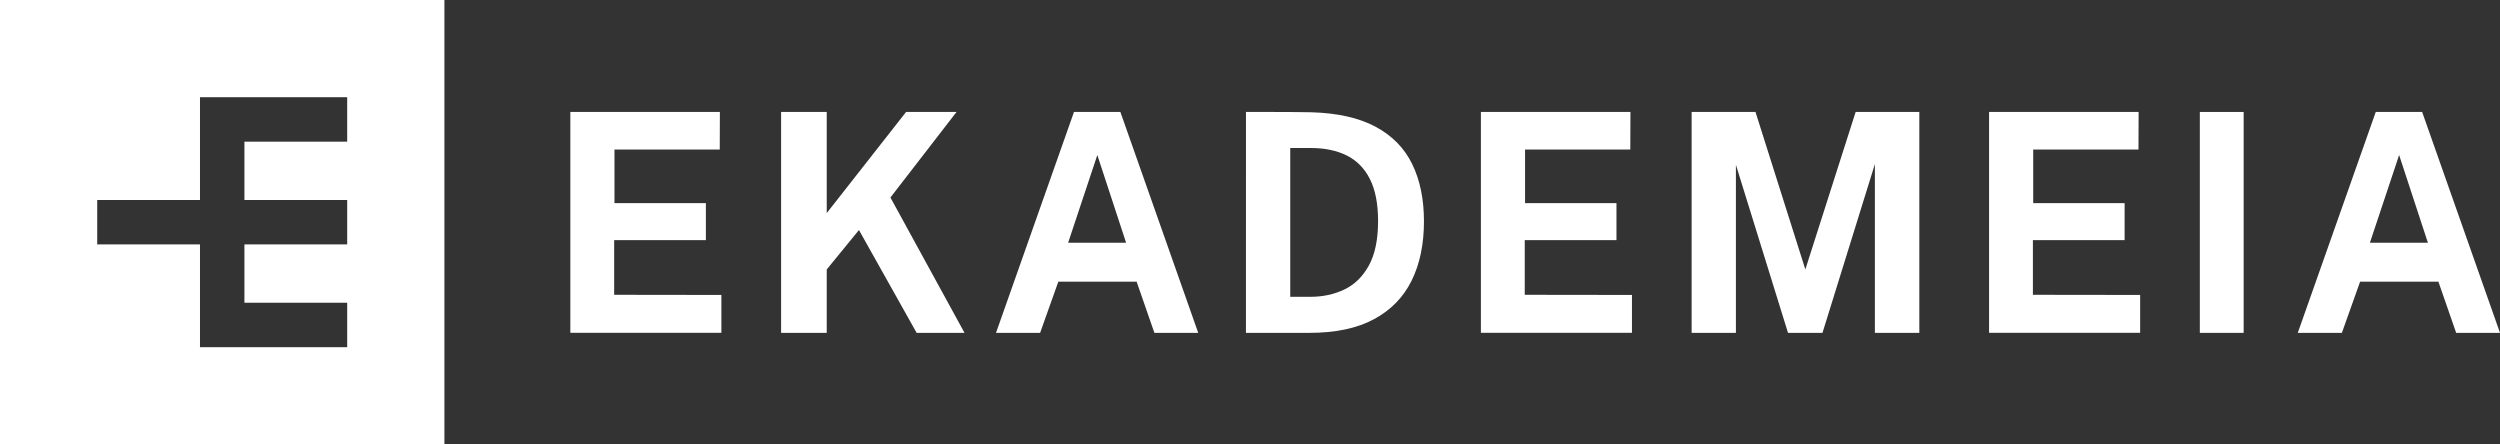
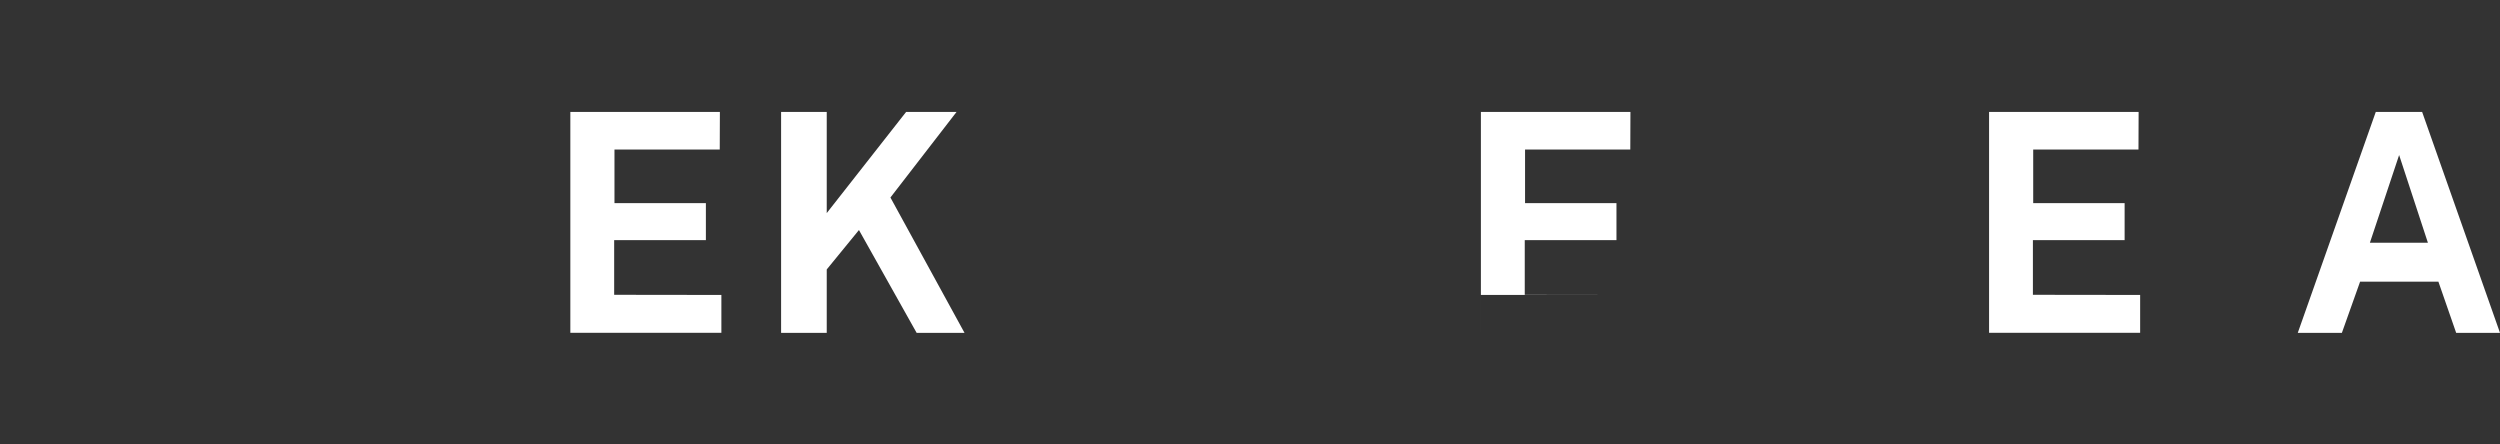
<svg xmlns="http://www.w3.org/2000/svg" version="1.1" id="Layer_1" x="0px" y="0px" viewBox="0 0 900.08 160" style="enable-background:new 0 0 900.08 160;" xml:space="preserve">
  <rect x="0" y="0" width="900.08" height="160" fill="#333333" stroke="none" />
  <style type="text/css">
	.st0{fill:#FFFFFF;}
</style>
  <g>
    <g>
      <g>
        <path class="st0" d="M205.34,119.84V40.31h53.84l-0.05,13.53h-37.9v19.3h32.91v13.31h-33.02v19.69l38.6,0.05v13.64h-54.38V119.84     z" />
        <path class="st0" d="M347.26,119.84h-17.24l-20.77-37.02l-11.6,14.19v22.83h-16.43V40.31h16.43v36.41l28.57-36.41h18.16     l-23.8,30.8L347.26,119.84z" />
-         <path class="st0" d="M358.59,119.84l28.08-79.53h16.7l28.03,79.53h-15.78l-6.4-18.43h-28.19l-6.56,18.43H358.59z M384.56,87.39     h20.87l-10.36-31.57L384.56,87.39z" />
-         <path class="st0" d="M448.59,40.31c0.4,0,1.51,0,3.33,0s3.98,0,6.45,0c2.48,0,4.95,0.01,7.43,0.03s4.55,0.05,6.21,0.08     c9.51,0.26,17.26,2,23.26,5.22c6,3.23,10.4,7.73,13.2,13.5c2.8,5.78,4.2,12.62,4.2,20.54c0,8.25-1.48,15.37-4.45,21.37     c-2.96,6-7.49,10.62-13.58,13.89s-13.82,4.9-23.18,4.9h-22.88L448.59,40.31L448.59,40.31z M464.53,53.29v53.57h7.27     c4.48,0,8.55-0.88,12.23-2.64c3.67-1.76,6.61-4.64,8.81-8.64s3.31-9.33,3.31-16c0-6.2-0.98-11.23-2.93-15.1s-4.73-6.7-8.35-8.5     c-3.62-1.79-7.9-2.69-12.85-2.69H464.53z" />
-         <path class="st0" d="M533.17,119.84V40.31h53.84l-0.05,13.53h-37.89v19.3h32.91v13.31h-33.02v19.69l38.6,0.05v13.64h-54.39     V119.84z" />
-         <path class="st0" d="M609.04,119.84V40.31h22.99l17.95,56.7l18.11-56.7h22.93v79.53h-16V59.06l-18.87,60.78h-12.41l-18.76-60.5     v60.5L609.04,119.84L609.04,119.84z" />
+         <path class="st0" d="M533.17,119.84V40.31h53.84l-0.05,13.53h-37.89v19.3h32.91v13.31h-33.02v19.69l38.6,0.05h-54.39     V119.84z" />
        <path class="st0" d="M716.13,119.84V40.31h53.84l-0.05,13.53h-37.9v19.3h32.91v13.31h-33.02v19.69l38.61,0.05v13.64h-54.39     V119.84z" />
-         <path class="st0" d="M792.01,40.31h15.78v79.53h-15.78V40.31z" />
        <path class="st0" d="M827.27,119.84l28.08-79.53h16.7l28.03,79.53H884.3l-6.4-18.43h-28.19l-6.56,18.43H827.27z M853.24,87.39     h20.88l-10.36-31.57L853.24,87.39z" />
      </g>
    </g>
    <g>
-       <path class="st0" d="M0,0v160h160V0H0z M125,51H88v21h37v16H88v21h37v16H88h-8h-8V88H35V72h37V35h8h8h37V51z" />
-     </g>
+       </g>
  </g>
</svg>